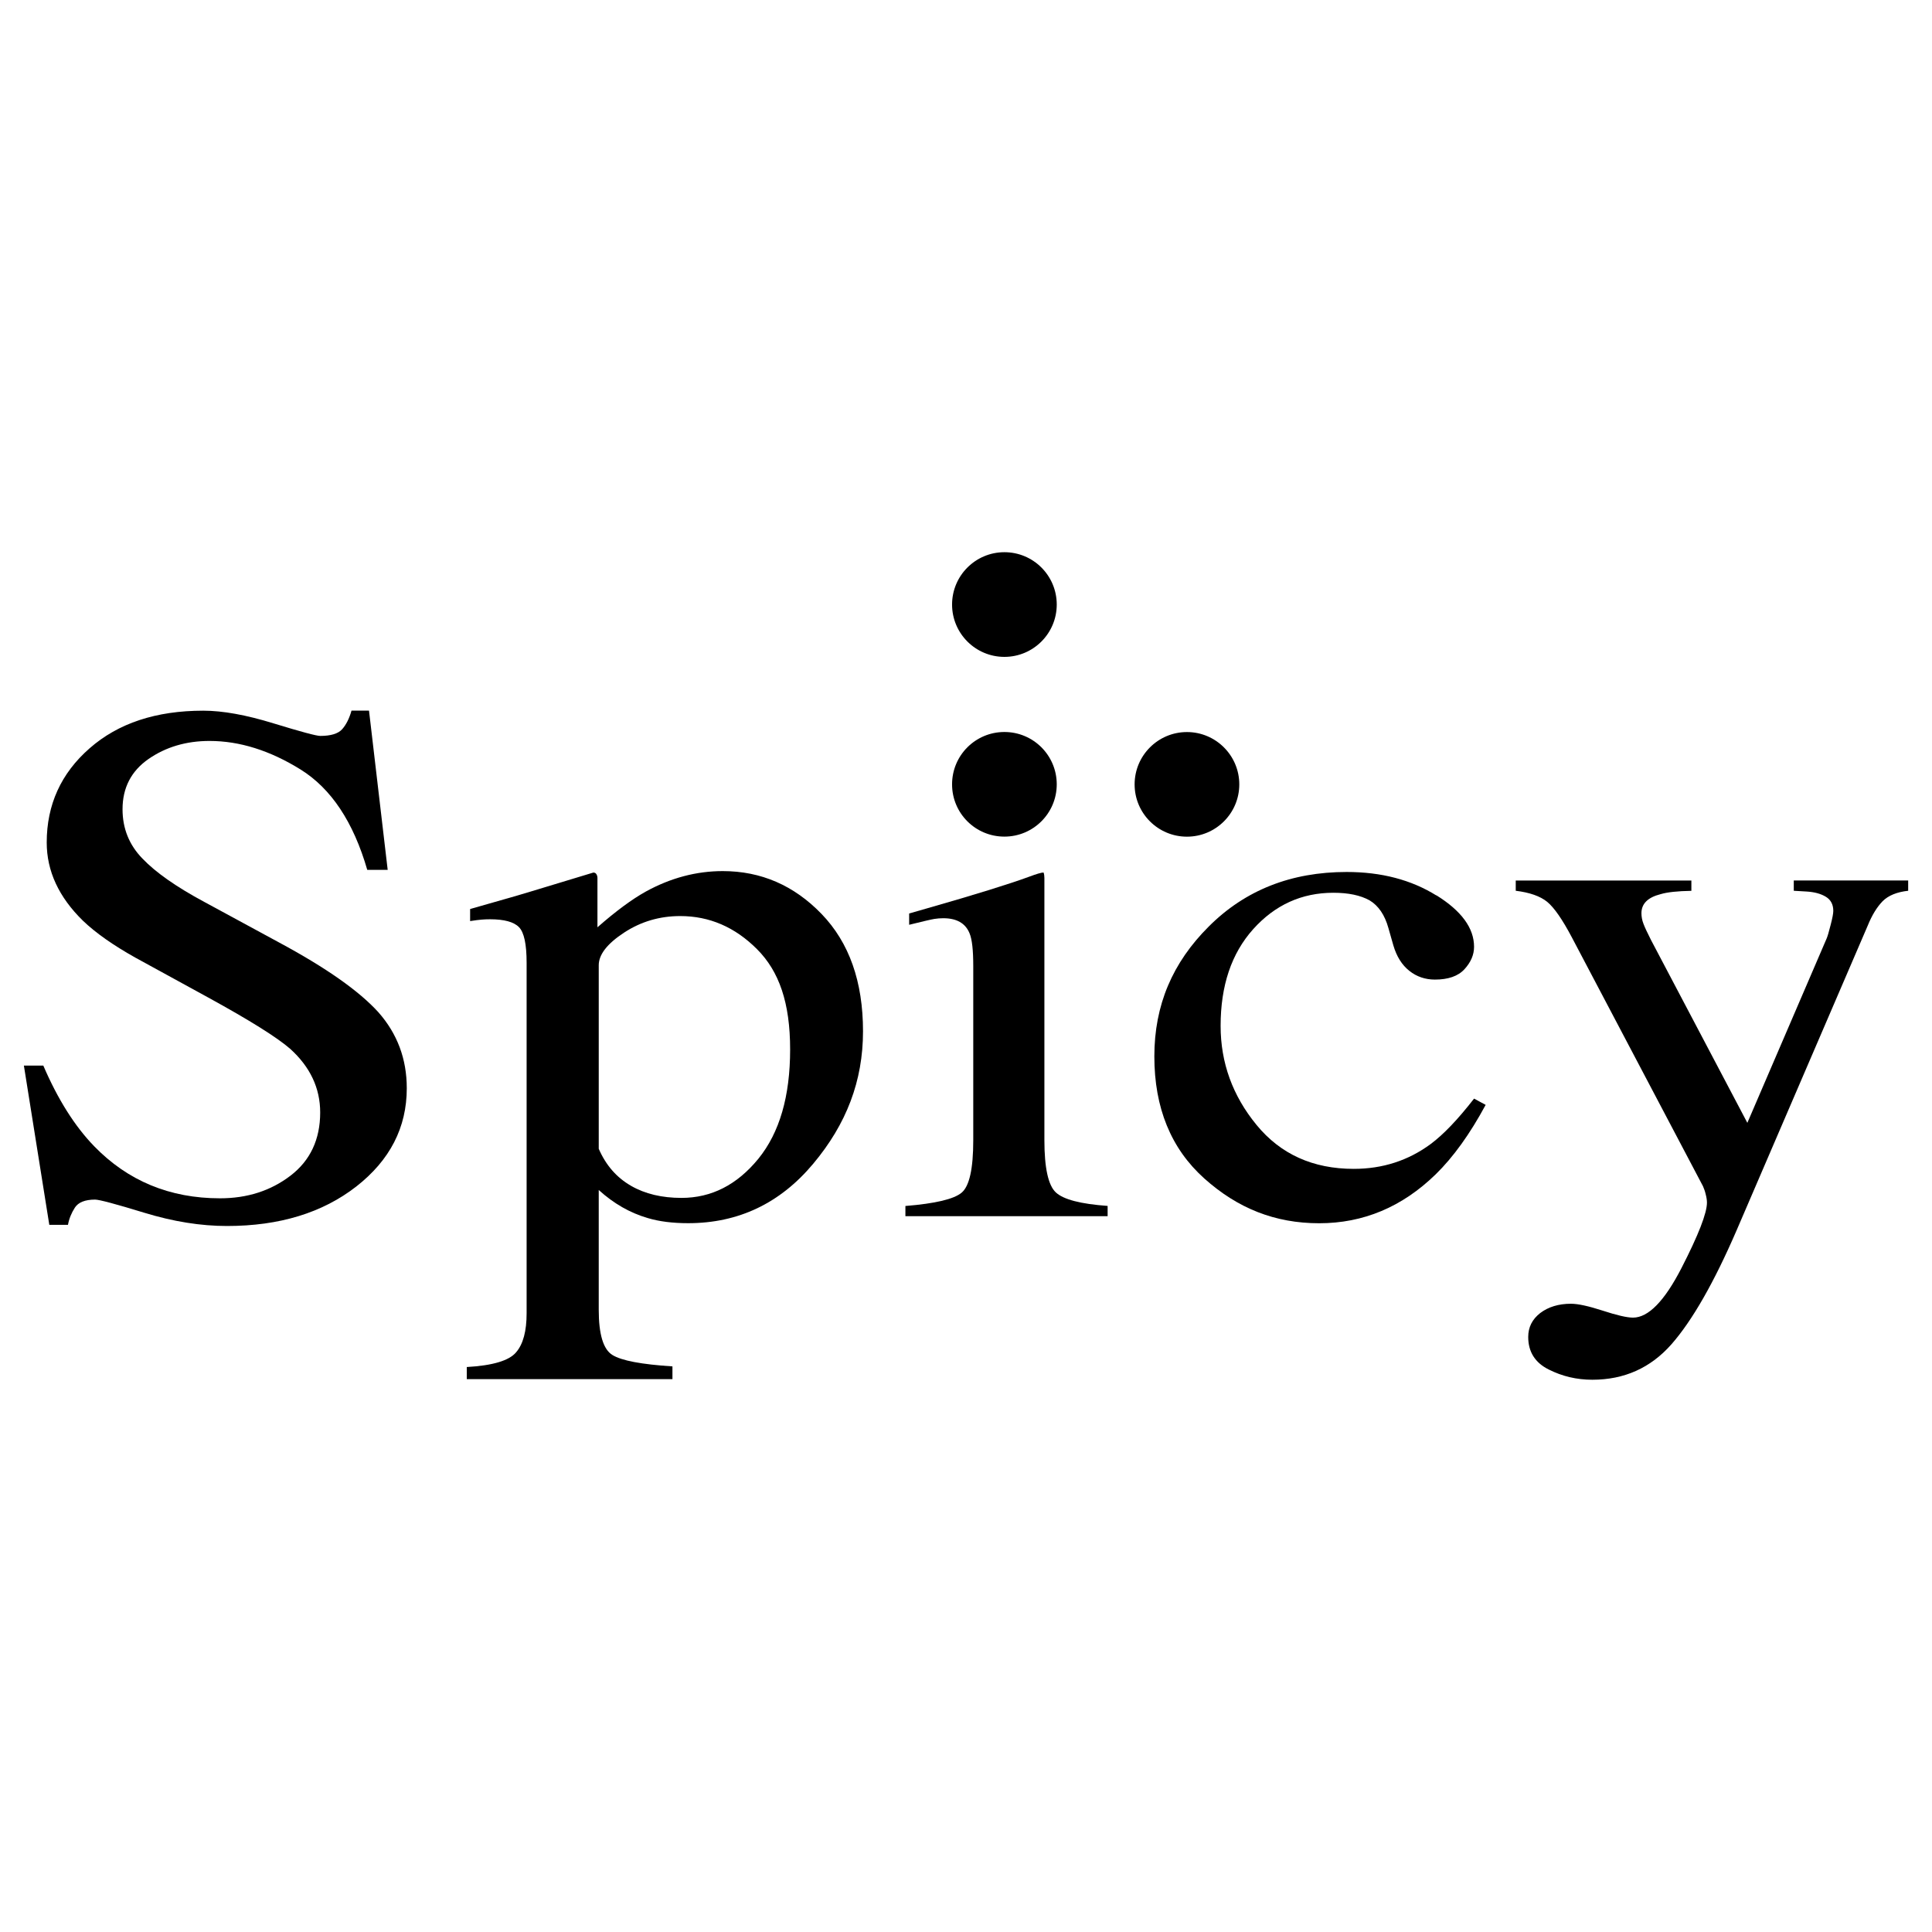
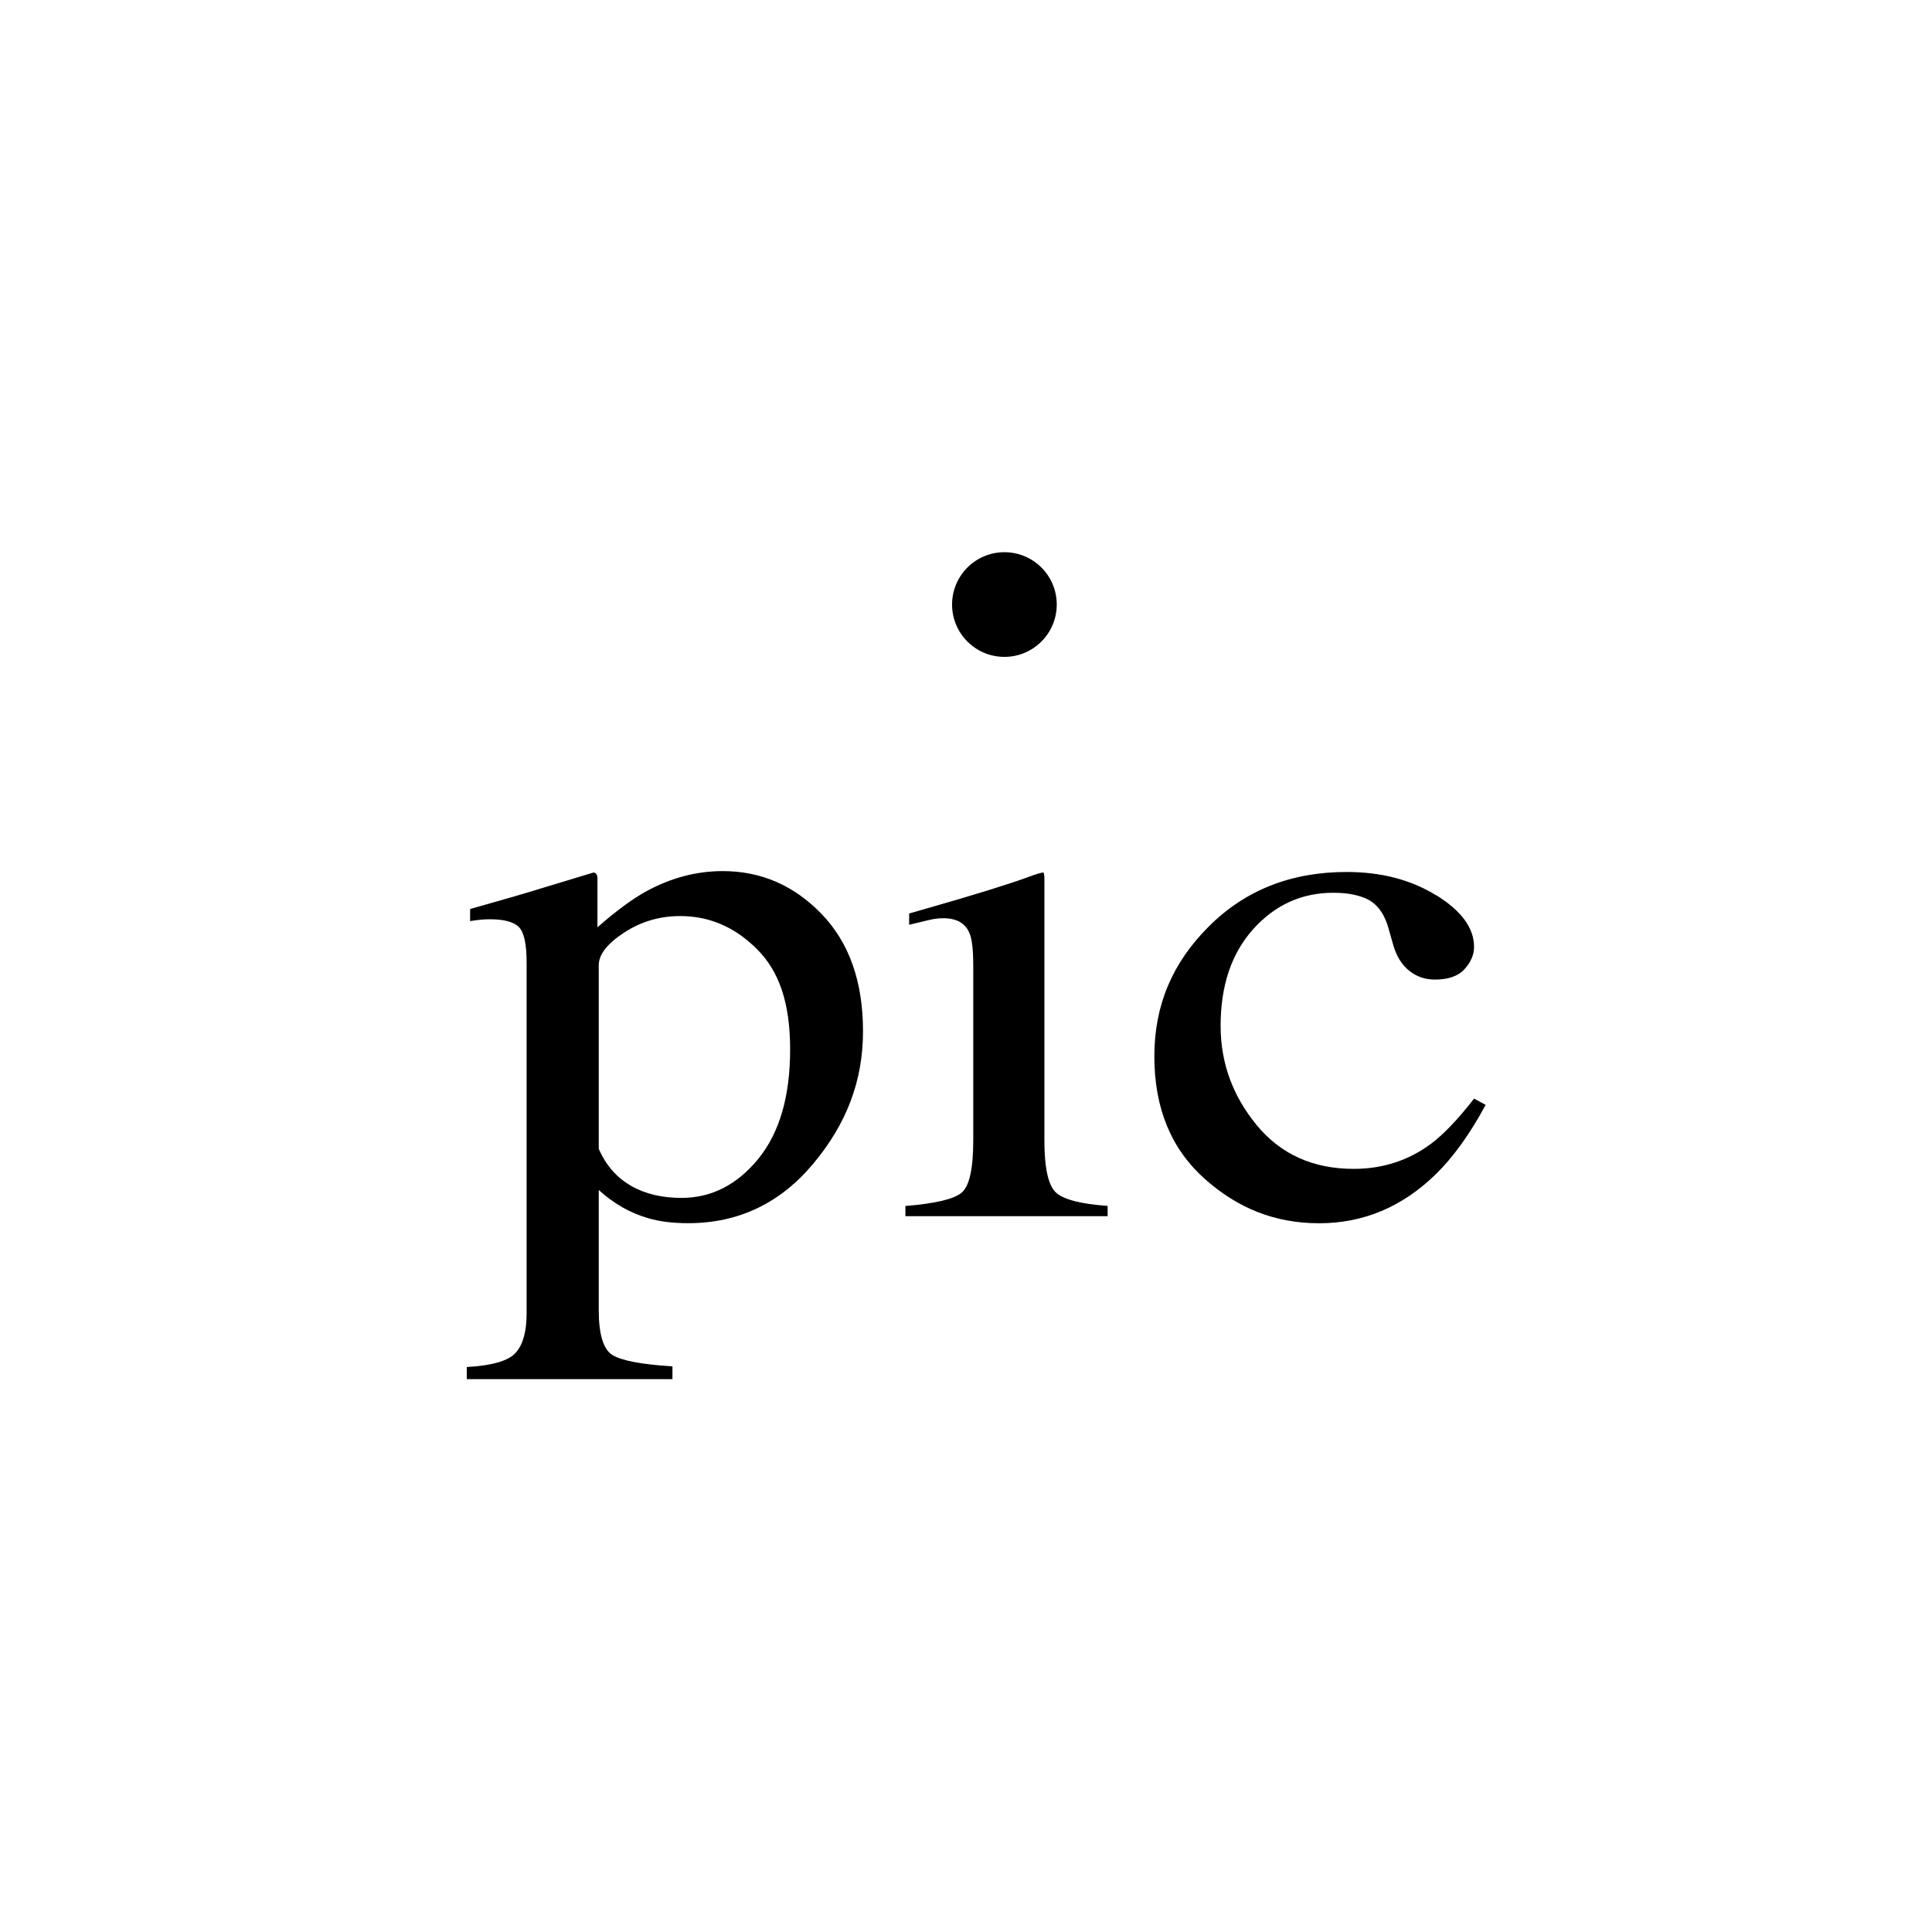
<svg xmlns="http://www.w3.org/2000/svg" id="Camada_1" data-name="Camada 1" viewBox="0 0 330 330">
-   <path d="M7.41,182.04c2.47,5.74,5.35,10.31,8.66,13.73,5.77,5.95,12.95,8.91,21.51,8.91,4.64,0,8.65-1.28,12.03-3.86,3.38-2.58,5.08-6.19,5.08-10.8,0-4.16-1.71-7.78-5.11-10.86-2.23-1.95-6.91-4.88-14.06-8.8l-12.42-6.8c-3.73-2.09-6.73-4.18-8.94-6.3-4.12-4.03-6.18-8.48-6.18-13.35,0-6.45,2.44-11.82,7.32-16.09,4.88-4.29,11.36-6.43,19.42-6.43,3.32,0,7.3.72,11.98,2.16,4.67,1.43,7.34,2.15,8,2.15,1.8,0,3.05-.38,3.73-1.13.68-.76,1.22-1.81,1.61-3.19h2.99l3.19,27.2h-3.49c-2.37-8.19-6.17-13.9-11.4-17.15-5.24-3.25-10.42-4.87-15.54-4.87-3.98,0-7.46,1.03-10.42,3.08-2.96,2.06-4.44,4.92-4.44,8.59,0,3.28,1.13,6.09,3.4,8.42,2.26,2.37,5.8,4.85,10.59,7.42l12.78,6.93c8.01,4.31,13.65,8.28,16.93,11.9,3.24,3.67,4.85,7.98,4.85,12.98,0,6.7-2.87,12.29-8.63,16.79-5.76,4.48-13.11,6.74-22.08,6.74-4.51,0-9.2-.76-14.11-2.26-4.9-1.5-7.72-2.25-8.42-2.25-1.71,0-2.87.47-3.45,1.37-.59.92-.99,1.89-1.18,2.94h-3.19l-4.34-27.2h3.34Z" />
  <path d="M107.77,202.54c2.43,1.4,5.31,2.07,8.64,2.07,5.11,0,9.48-2.23,13.12-6.68,3.63-4.47,5.43-10.68,5.43-18.67s-1.88-13.35-5.65-17.13c-3.77-3.78-8.14-5.66-13.12-5.66-3.51,0-6.71.94-9.58,2.82-2.9,1.9-4.34,3.76-4.34,5.58v31.35c1.22,2.81,3.06,4.92,5.51,6.32M79.72,233.5c4.42-.25,7.24-1.09,8.43-2.51,1.21-1.4,1.8-3.63,1.8-6.67v-59.88c0-3.16-.43-5.19-1.31-6.08-.87-.89-2.52-1.34-4.93-1.34-.52,0-1.02.02-1.46.06-.46.03-1.1.12-1.95.25v-2.06l6.76-1.93c.23-.04,4.99-1.47,14.29-4.3.23,0,.41.09.52.28.12.19.18.41.18.65v8.42c3.13-2.75,5.88-4.78,8.25-6.1,4.26-2.34,8.64-3.5,13.15-3.5,6.54,0,12.17,2.44,16.88,7.32,4.72,4.89,7.08,11.56,7.08,20.04s-2.83,15.85-8.5,22.62c-5.66,6.77-12.79,10.16-21.37,10.16-2.64,0-4.94-.29-6.88-.87-3.04-.88-5.84-2.48-8.39-4.8v20.46c0,4.2.78,6.78,2.35,7.73,1.56.96,4.97,1.6,10.24,1.94v2.18h-35.13v-2.05Z" />
  <path d="M154.67,205.99c5.07-.41,8.27-1.17,9.58-2.27,1.33-1.11,1.99-4.09,1.99-8.95v-29.76c0-2.71-.2-4.58-.64-5.61-.7-1.71-2.2-2.56-4.48-2.56-.52,0-1.03.04-1.53.12-.5.08-1.92.41-4.3,1v-1.93l3.07-.88c8.3-2.37,14.07-4.17,17.34-5.37,1.33-.5,2.18-.75,2.55-.75.1.29.14.6.14.93v44.8c0,4.73.66,7.71,1.95,8.91,1.31,1.22,4.26,1.98,8.85,2.31v1.75h-34.54v-1.75Z" />
  <path d="M245.34,152.92c4.29,2.67,6.44,5.6,6.44,8.8,0,1.37-.55,2.64-1.64,3.83-1.09,1.19-2.78,1.77-5.05,1.77-1.65,0-3.12-.5-4.36-1.49-1.27-1-2.18-2.46-2.74-4.37l-.85-2.98c-.62-2.21-1.69-3.78-3.2-4.69-1.57-.87-3.62-1.3-6.19-1.3-5.4,0-9.97,2.07-13.69,6.21-3.73,4.16-5.57,9.66-5.57,16.53,0,6.28,2.04,11.93,6.14,16.92,4.1,5,9.64,7.5,16.6,7.5,4.94,0,9.32-1.42,13.15-4.25,2.18-1.62,4.65-4.21,7.4-7.75l1.98,1.07c-2.69,4.99-5.54,8.94-8.53,11.86-5.73,5.58-12.36,8.36-19.91,8.36s-13.93-2.55-19.63-7.66c-5.69-5.11-8.52-12.07-8.52-20.84s3.1-16.02,9.32-22.21c6.2-6.19,14.04-9.29,23.53-9.29,5.93,0,11.03,1.34,15.32,4.01" />
-   <path d="M258.9,150.4h30v1.76c-2.38.04-4.13.23-5.26.57-2.18.55-3.27,1.63-3.27,3.25,0,.59.11,1.21.35,1.82.23.62.67,1.54,1.29,2.77l16.45,31.22,13.54-31.48c.15-.33.37-1.09.68-2.3.31-1.18.46-1.99.46-2.42,0-1.1-.43-1.91-1.28-2.42-.86-.52-1.95-.81-3.27-.89l-2.2-.13v-1.76h19.54v1.76c-1.93.21-3.4.81-4.37,1.79-.96.99-1.81,2.37-2.52,4.12l-22.39,52.03c-3.88,8.98-7.61,15.49-11.16,19.53-3.56,4.03-8.05,6.05-13.51,6.05-2.66,0-5.14-.58-7.47-1.76-2.32-1.16-3.48-3.02-3.48-5.55,0-1.65.68-3.02,2.06-4.09,1.38-1.04,3.13-1.58,5.24-1.58,1.22,0,3.02.4,5.43,1.18,2.41.79,4.14,1.19,5.17,1.19,2.62,0,5.38-2.83,8.28-8.47,2.9-5.65,4.35-9.38,4.35-11.18,0-.37-.06-.83-.2-1.36-.12-.54-.29-1.01-.47-1.42l-22.4-42.51c-1.62-3.07-3.02-5.09-4.22-6.08-1.21-.98-3.01-1.6-5.37-1.89v-1.76Z" />
  <path d="M180.5,103.26c0-4.94-4-8.94-8.94-8.94s-8.94,4.01-8.94,8.94,4,8.94,8.94,8.94,8.94-4.01,8.94-8.94" />
-   <path d="M180.5,133.97c0-4.94-4-8.94-8.94-8.94s-8.94,3.99-8.94,8.94,4,8.93,8.94,8.93,8.94-4,8.94-8.93" />
-   <path d="M202.74,125.04c-4.93,0-8.94,4-8.94,8.94s4.01,8.93,8.94,8.93,8.94-4,8.94-8.93-4.01-8.94-8.94-8.94" />
</svg>